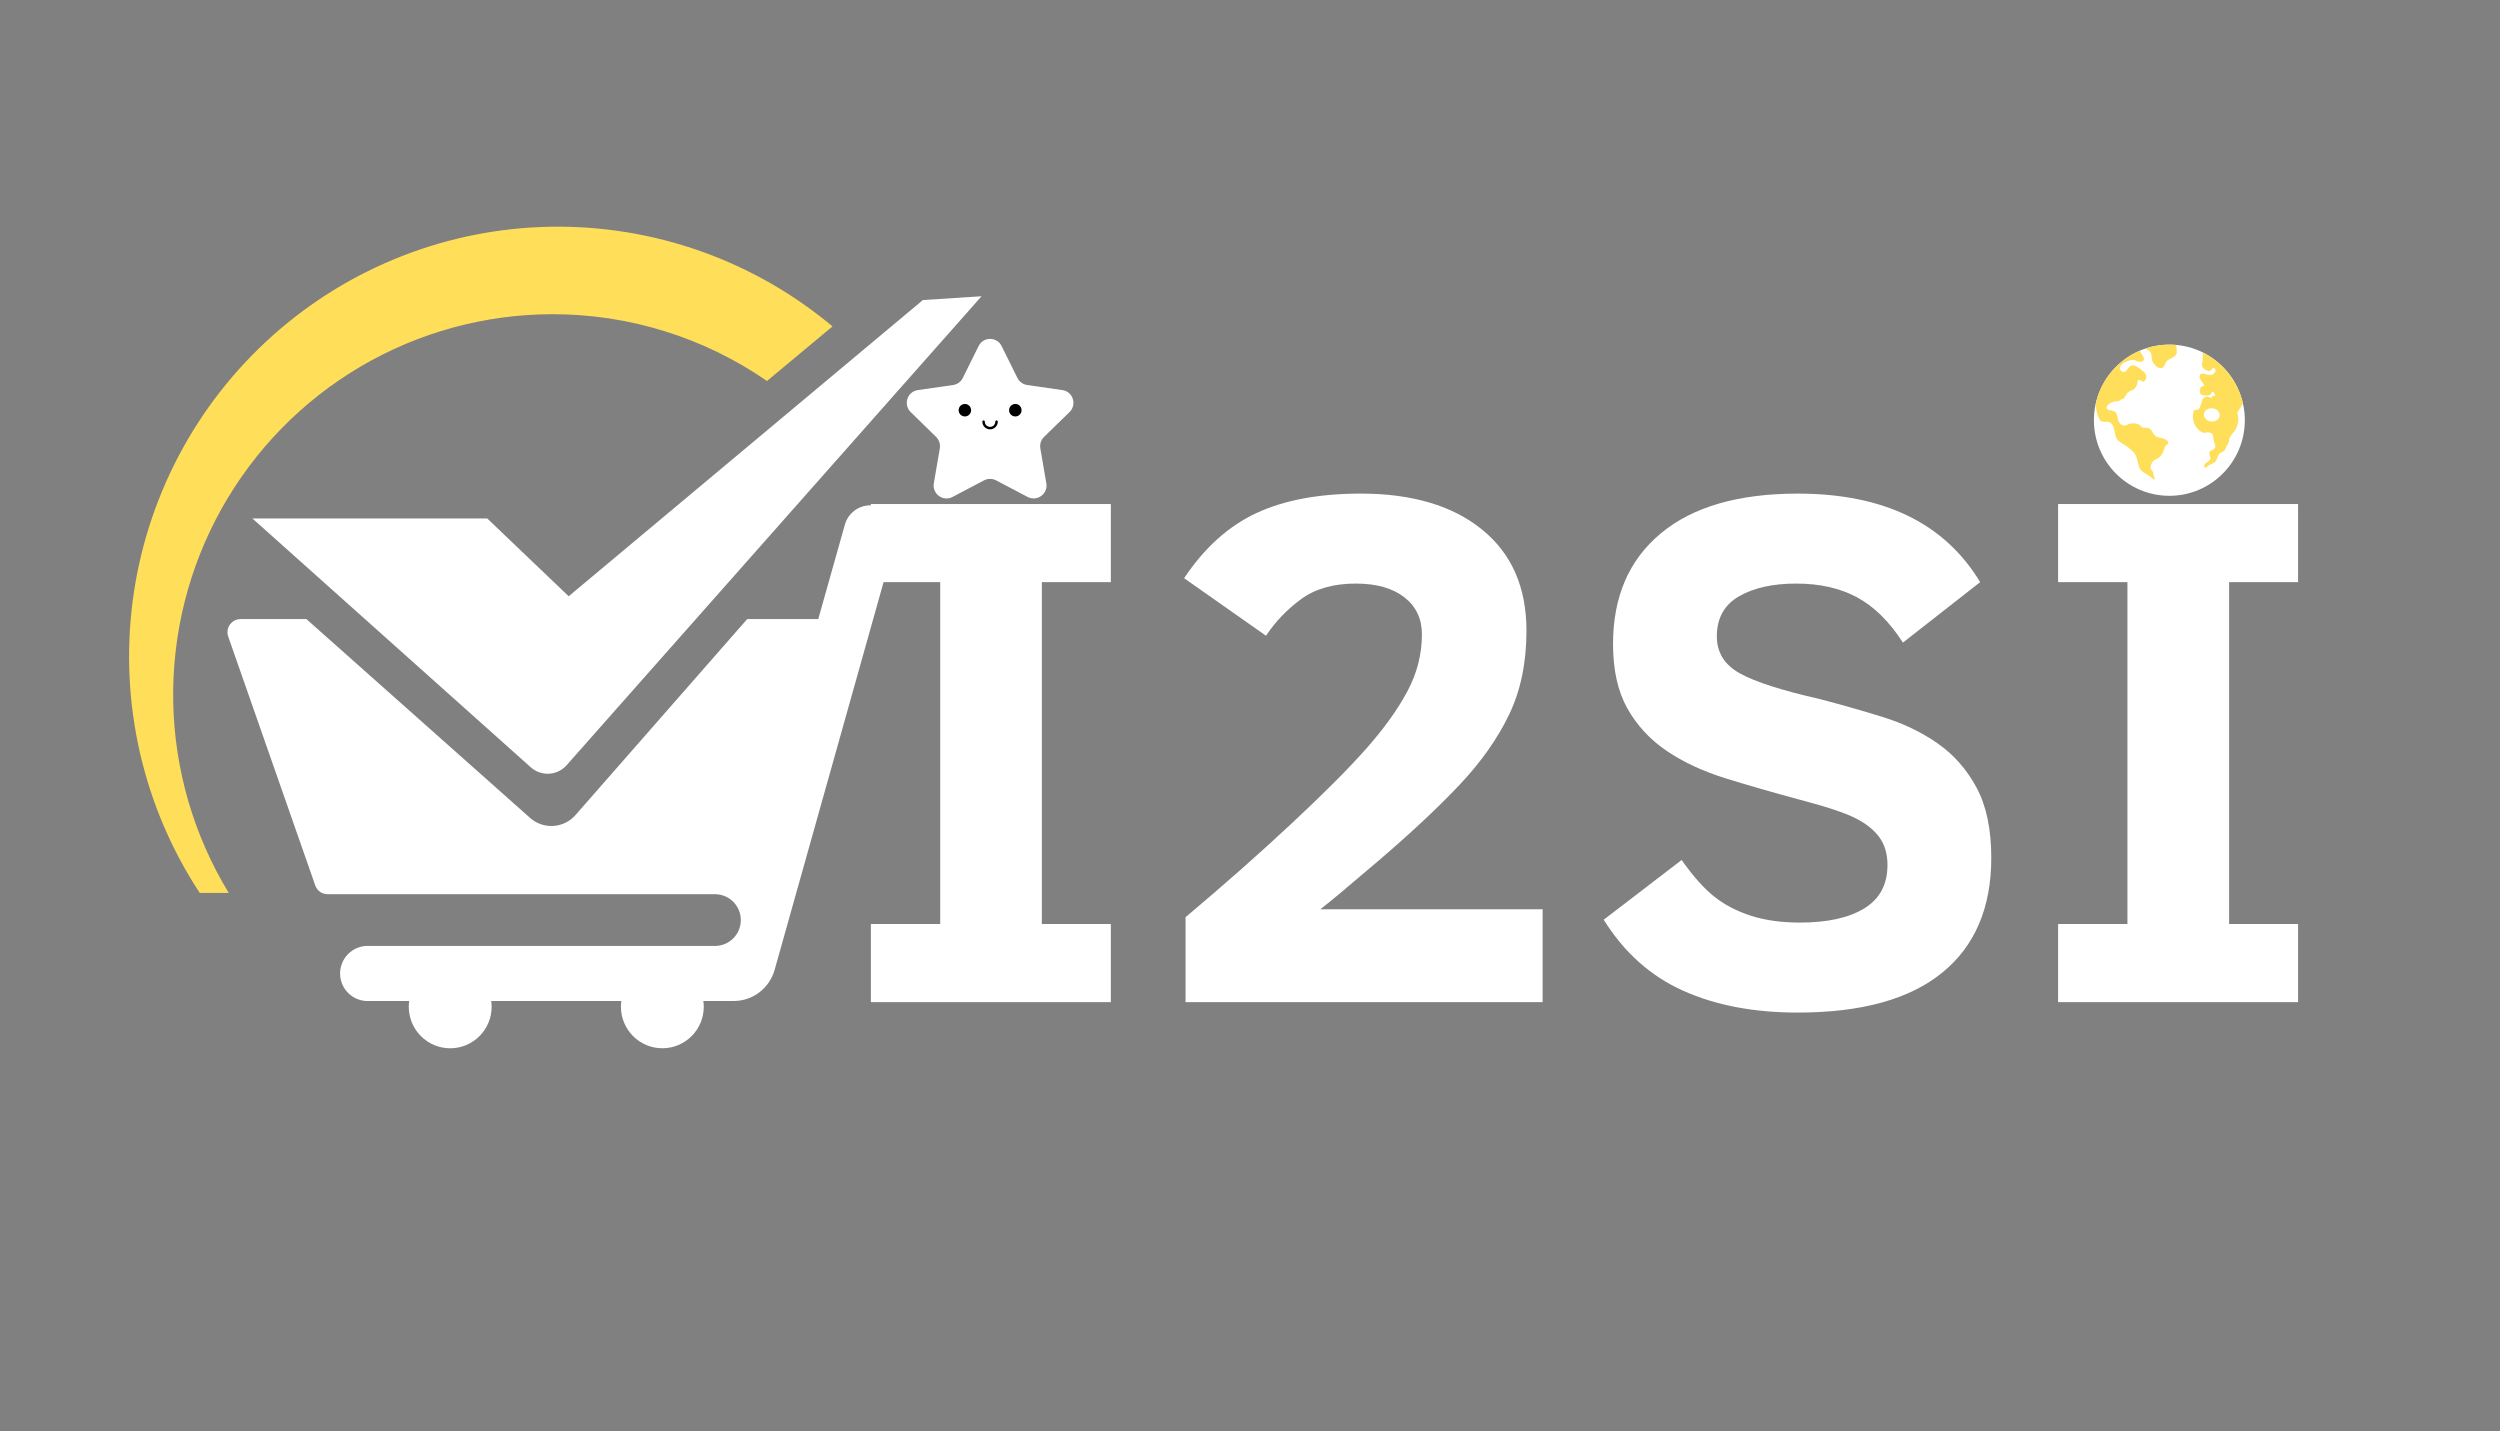
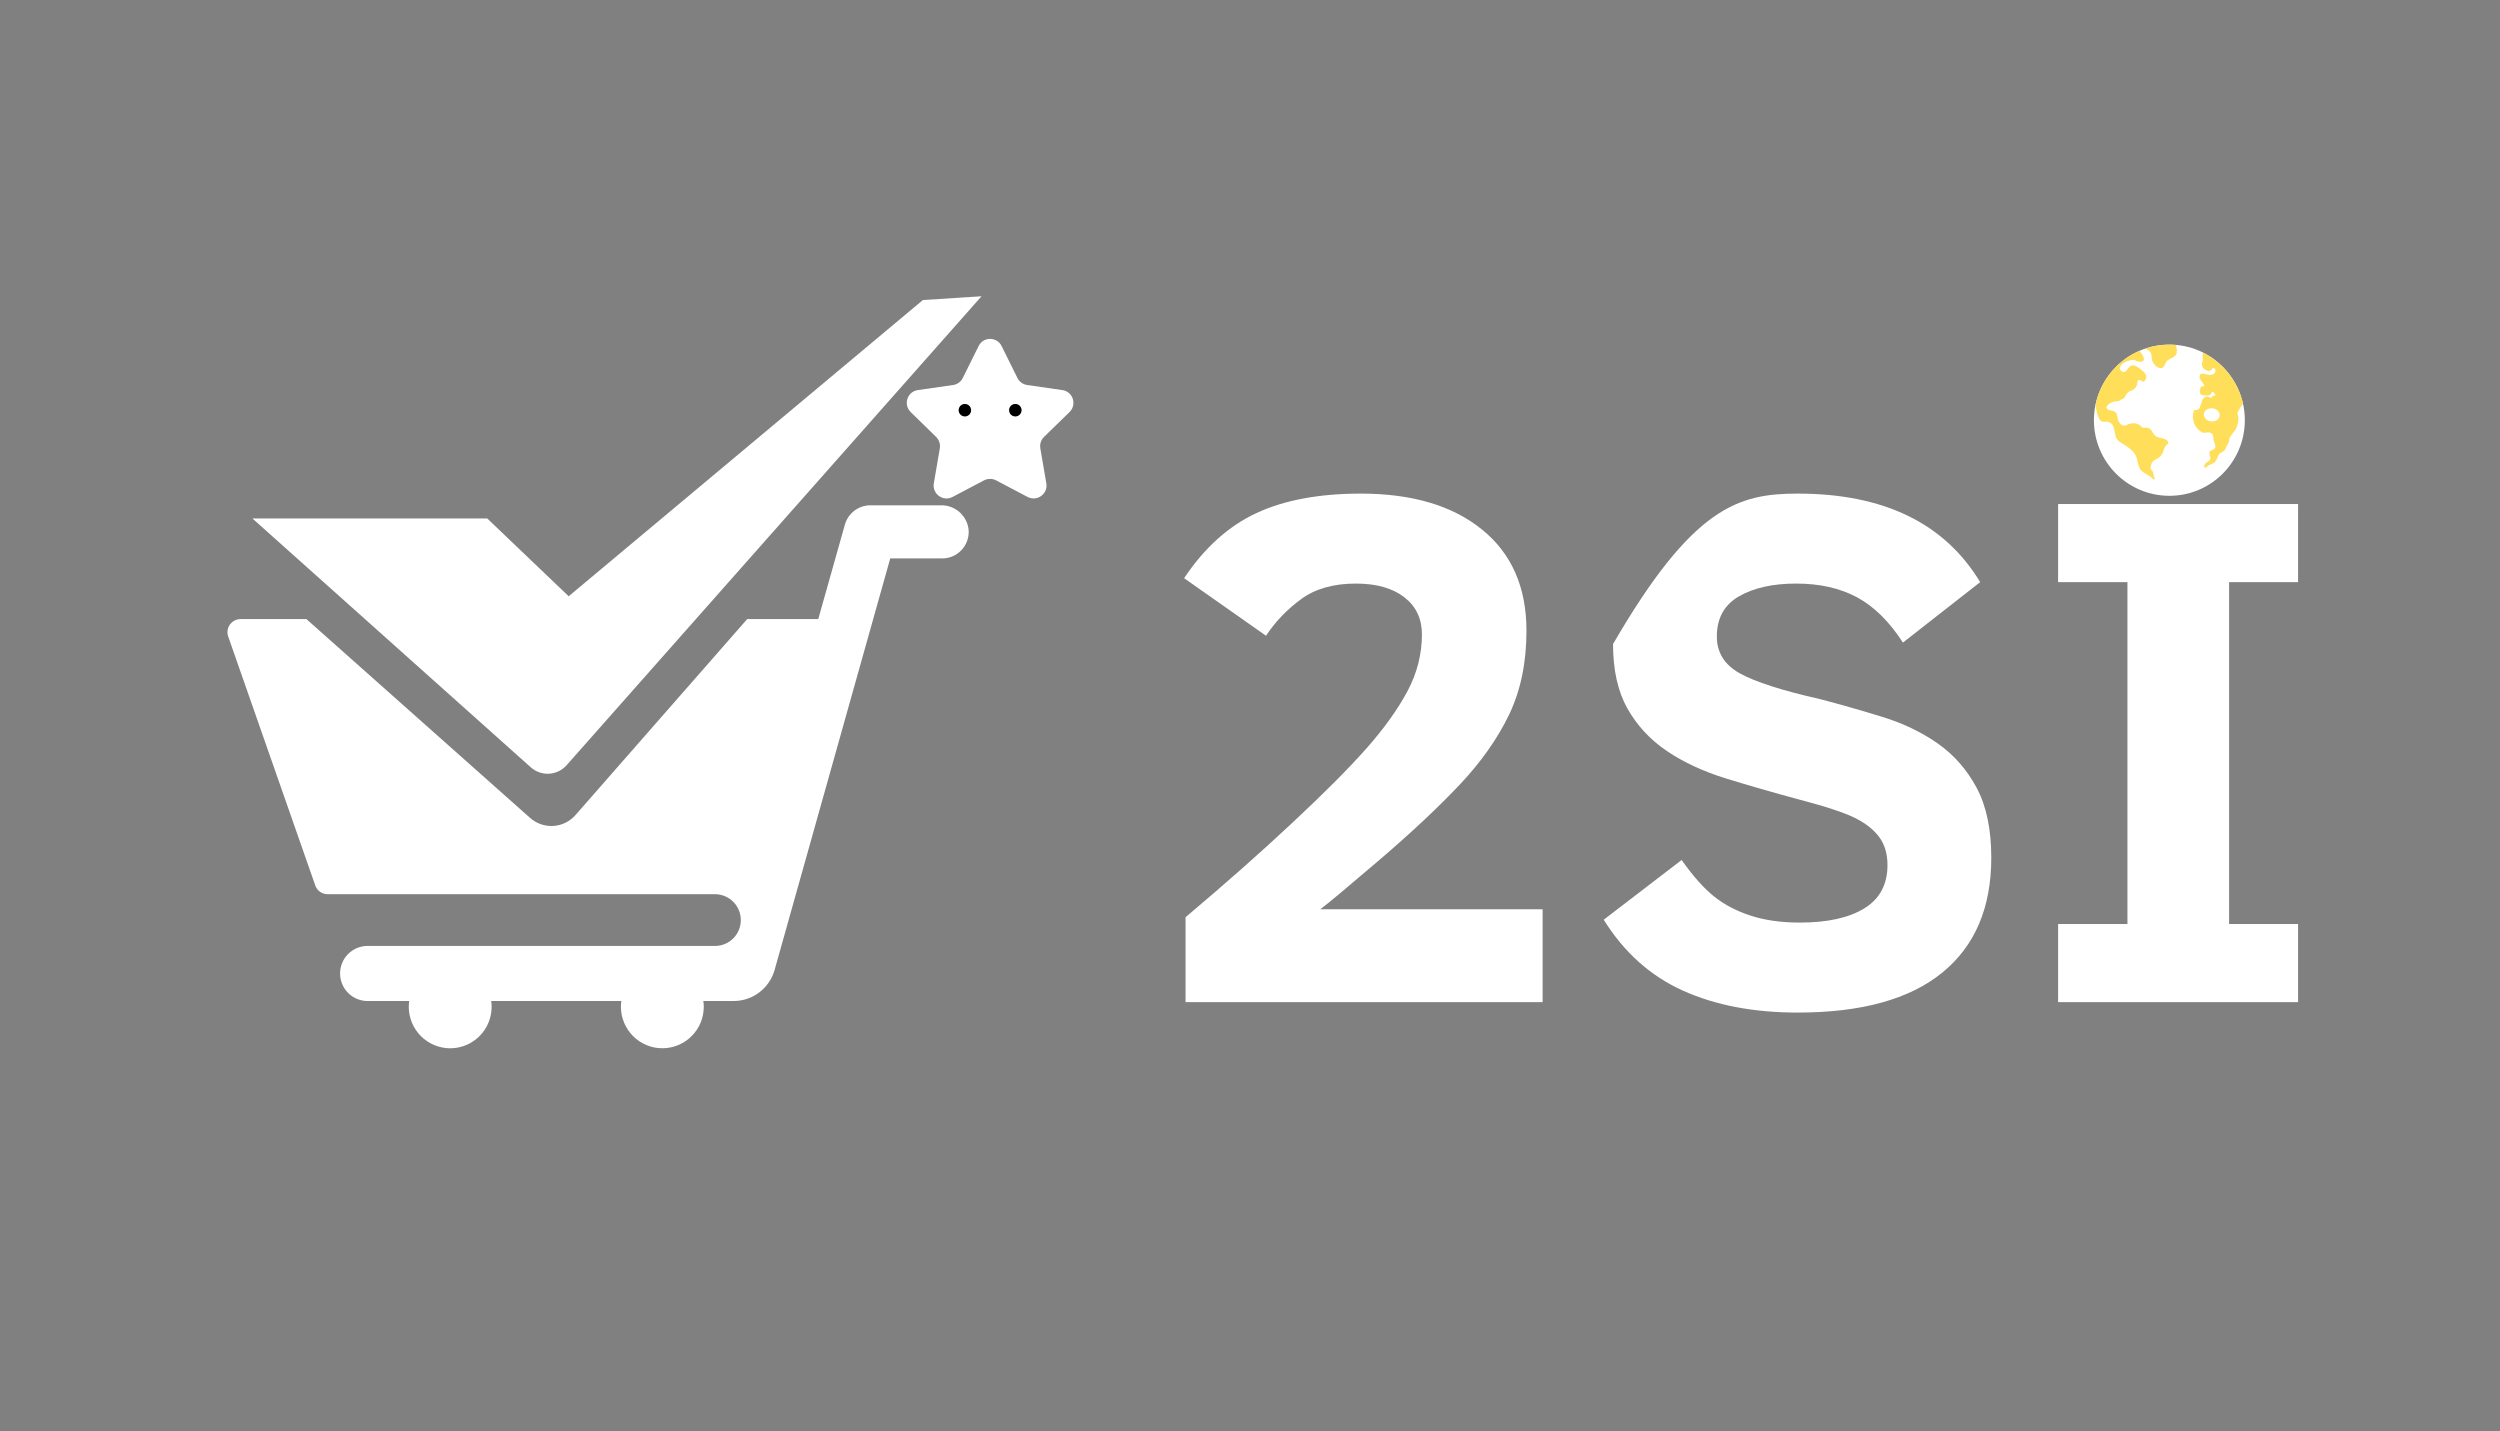
<svg xmlns="http://www.w3.org/2000/svg" width="400px" height="229px" viewBox="0 0 400 229" version="1.1">
  <rect x="0" y="0" width="400" height="229" fill="#808080" stroke="none" />
  <defs>
    <clipPath id="clip1">
      <path d="M 335.027 55.141 L 359.172 55.141 L 359.172 79.328 L 335.027 79.328 Z M 335.027 55.141 " />
    </clipPath>
    <clipPath id="clip2">
      <path d="M 335.238 55.141 L 359 55.141 L 359 76.715 L 335.238 76.715 Z M 335.238 55.141 " />
    </clipPath>
  </defs>
  <g id="surface1">
-     <path style=" stroke:none;fill-rule:nonzero;fill:rgb(100%,87.059%,34.902%);fill-opacity:1;" d="M 88.375 50.273 C 89.895 50.27 91.414 50.328 92.934 50.441 C 94.453 50.555 95.965 50.723 97.469 50.949 C 98.973 51.18 100.469 51.465 101.953 51.805 C 103.434 52.145 104.902 52.543 106.359 52.996 C 107.812 53.445 109.246 53.953 110.66 54.516 C 112.078 55.074 113.469 55.688 114.84 56.355 C 116.207 57.023 117.551 57.738 118.867 58.508 C 120.18 59.273 121.465 60.094 122.719 60.957 L 133.203 52.223 C 132.422 51.57 131.625 50.934 130.812 50.316 C 130.004 49.695 129.18 49.098 128.344 48.516 C 127.508 47.934 126.66 47.371 125.797 46.828 C 124.934 46.285 124.062 45.762 123.176 45.258 C 122.293 44.754 121.398 44.27 120.492 43.805 C 119.586 43.34 118.668 42.895 117.742 42.473 C 116.816 42.047 115.883 41.645 114.938 41.262 C 113.992 40.883 113.039 40.52 112.082 40.18 C 111.121 39.84 110.152 39.523 109.18 39.227 C 108.207 38.93 107.227 38.656 106.238 38.406 C 105.254 38.152 104.262 37.922 103.266 37.715 C 102.27 37.504 101.27 37.32 100.262 37.156 C 99.258 36.992 98.25 36.852 97.242 36.734 C 96.23 36.613 95.215 36.52 94.199 36.445 C 93.184 36.371 92.168 36.32 91.152 36.293 C 90.133 36.262 89.117 36.258 88.098 36.277 C 87.082 36.293 86.062 36.332 85.047 36.395 C 84.031 36.457 83.02 36.543 82.004 36.652 C 80.992 36.758 79.984 36.891 78.977 37.043 C 77.973 37.195 76.969 37.371 75.969 37.57 C 74.973 37.766 73.977 37.984 72.988 38.23 C 72 38.469 71.016 38.734 70.039 39.02 C 69.062 39.305 68.094 39.613 67.129 39.941 C 66.164 40.273 65.211 40.621 64.262 40.996 C 63.312 41.367 62.375 41.758 61.445 42.172 C 60.512 42.586 59.594 43.02 58.68 43.477 C 57.77 43.93 56.871 44.406 55.98 44.898 C 55.09 45.395 54.211 45.91 53.344 46.445 C 52.477 46.98 51.621 47.531 50.777 48.105 C 49.938 48.676 49.105 49.27 48.289 49.875 C 47.473 50.488 46.672 51.113 45.883 51.758 C 45.094 52.402 44.32 53.066 43.559 53.746 C 42.801 54.426 42.059 55.121 41.328 55.836 C 40.602 56.547 39.887 57.277 39.191 58.023 C 38.496 58.766 37.816 59.527 37.156 60.301 C 36.492 61.078 35.848 61.867 35.223 62.668 C 34.594 63.473 33.984 64.289 33.395 65.121 C 32.805 65.953 32.23 66.797 31.68 67.652 C 31.125 68.508 30.59 69.379 30.074 70.258 C 29.562 71.137 29.066 72.031 28.59 72.934 C 28.117 73.836 27.66 74.746 27.227 75.668 C 26.789 76.594 26.375 77.523 25.984 78.465 C 25.59 79.406 25.219 80.355 24.867 81.312 C 24.516 82.273 24.184 83.238 23.875 84.211 C 23.57 85.184 23.281 86.16 23.016 87.148 C 22.75 88.133 22.508 89.121 22.289 90.117 C 22.066 91.113 21.867 92.113 21.691 93.121 C 21.516 94.125 21.359 95.133 21.23 96.145 C 21.098 97.156 20.988 98.172 20.902 99.188 C 20.816 100.207 20.75 101.223 20.711 102.242 C 20.668 103.262 20.648 104.281 20.652 105.305 C 20.656 106.324 20.684 107.344 20.73 108.363 C 20.781 109.383 20.852 110.398 20.945 111.418 C 21.039 112.434 21.156 113.445 21.297 114.457 C 21.438 115.469 21.598 116.477 21.781 117.477 C 21.965 118.48 22.172 119.48 22.398 120.477 C 22.629 121.469 22.879 122.461 23.152 123.441 C 23.422 124.426 23.719 125.402 24.031 126.371 C 24.348 127.344 24.684 128.305 25.043 129.262 C 25.402 130.215 25.781 131.164 26.18 132.102 C 26.582 133.039 27.004 133.969 27.445 134.887 C 27.887 135.805 28.348 136.715 28.828 137.613 C 29.312 138.516 29.812 139.402 30.336 140.277 C 30.855 141.152 31.398 142.02 31.957 142.871 L 36.602 142.871 C 35.902 141.723 35.242 140.555 34.621 139.363 C 34 138.176 33.418 136.965 32.879 135.734 C 32.336 134.508 31.836 133.262 31.379 132 C 30.918 130.734 30.5 129.461 30.125 128.172 C 29.75 126.879 29.418 125.578 29.133 124.266 C 28.844 122.953 28.598 121.633 28.395 120.305 C 28.195 118.977 28.035 117.645 27.922 116.305 C 27.809 114.965 27.738 113.625 27.715 112.281 C 27.691 110.938 27.711 109.598 27.773 108.254 C 27.836 106.914 27.945 105.574 28.098 104.238 C 28.25 102.902 28.445 101.574 28.684 100.254 C 28.926 98.93 29.207 97.617 29.535 96.316 C 29.859 95.012 30.23 93.723 30.641 92.441 C 31.055 91.164 31.508 89.902 32 88.652 C 32.496 87.402 33.031 86.172 33.609 84.961 C 34.188 83.746 34.801 82.555 35.457 81.383 C 36.113 80.211 36.805 79.062 37.539 77.938 C 38.27 76.809 39.035 75.711 39.84 74.633 C 40.645 73.559 41.48 72.512 42.355 71.492 C 43.227 70.473 44.133 69.484 45.07 68.523 C 46.012 67.566 46.98 66.637 47.98 65.742 C 48.98 64.848 50.008 63.988 51.062 63.16 C 52.121 62.332 53.203 61.543 54.312 60.789 C 55.422 60.035 56.555 59.316 57.707 58.637 C 58.863 57.957 60.043 57.316 61.242 56.715 C 62.438 56.113 63.656 55.551 64.891 55.031 C 66.125 54.512 67.379 54.031 68.645 53.594 C 69.914 53.156 71.191 52.762 72.484 52.41 C 73.777 52.055 75.082 51.746 76.395 51.48 C 77.711 51.215 79.031 50.992 80.359 50.812 C 81.688 50.633 83.02 50.5 84.355 50.41 C 85.695 50.32 87.035 50.273 88.375 50.273 Z M 88.375 50.273 " />
    <path style=" stroke:none;fill-rule:nonzero;fill:rgb(100%,100%,100%);fill-opacity:1;" d="M 40.383 82.953 L 77.957 82.953 L 90.988 95.402 L 147.66 48.008 L 157.043 47.402 L 90.66 122.43 C 90.57 122.527 90.477 122.625 90.379 122.715 C 90.281 122.805 90.18 122.891 90.074 122.973 C 89.969 123.055 89.859 123.129 89.746 123.199 C 89.633 123.27 89.516 123.332 89.395 123.391 C 89.273 123.449 89.152 123.5 89.027 123.547 C 88.902 123.594 88.777 123.633 88.648 123.668 C 88.52 123.699 88.387 123.73 88.258 123.75 C 88.125 123.77 87.992 123.785 87.859 123.793 C 87.727 123.801 87.594 123.801 87.461 123.797 C 87.328 123.789 87.195 123.777 87.062 123.762 C 86.93 123.742 86.801 123.719 86.672 123.684 C 86.543 123.652 86.414 123.617 86.289 123.574 C 86.164 123.527 86.039 123.48 85.918 123.422 C 85.797 123.367 85.68 123.305 85.566 123.238 C 85.449 123.168 85.34 123.098 85.23 123.016 C 85.125 122.938 85.02 122.855 84.922 122.766 Z M 40.383 82.953 " />
    <path style=" stroke:none;fill-rule:nonzero;fill:rgb(100%,100%,100%);fill-opacity:1;" d="M 150.598 80.848 L 139.242 80.848 C 139.012 80.848 138.785 80.867 138.559 80.906 C 138.336 80.945 138.113 81 137.898 81.074 C 137.68 81.148 137.473 81.238 137.27 81.348 C 137.066 81.453 136.875 81.578 136.695 81.715 C 136.512 81.855 136.344 82.008 136.184 82.176 C 136.027 82.34 135.883 82.52 135.754 82.707 C 135.625 82.898 135.516 83.094 135.418 83.305 C 135.32 83.512 135.242 83.727 135.18 83.945 L 130.922 99.051 L 119.555 99.051 L 92.074 130.414 C 91.961 130.539 91.844 130.66 91.723 130.777 C 91.602 130.891 91.473 131 91.336 131.102 C 91.203 131.207 91.066 131.301 90.922 131.391 C 90.777 131.48 90.633 131.559 90.48 131.633 C 90.328 131.711 90.176 131.777 90.016 131.836 C 89.859 131.895 89.699 131.945 89.535 131.988 C 89.375 132.031 89.211 132.066 89.043 132.094 C 88.879 132.121 88.711 132.141 88.543 132.152 C 88.375 132.16 88.207 132.164 88.039 132.156 C 87.867 132.152 87.703 132.137 87.535 132.113 C 87.367 132.094 87.203 132.062 87.039 132.023 C 86.875 131.984 86.715 131.938 86.555 131.883 C 86.395 131.828 86.238 131.766 86.086 131.695 C 85.934 131.625 85.785 131.547 85.637 131.461 C 85.492 131.375 85.352 131.285 85.215 131.188 C 85.078 131.086 84.945 130.98 84.82 130.871 L 49.023 99.051 L 38.492 99.051 C 38.406 99.051 38.324 99.059 38.242 99.066 C 38.16 99.078 38.078 99.09 37.996 99.113 C 37.914 99.133 37.836 99.156 37.758 99.188 C 37.68 99.215 37.602 99.25 37.527 99.285 C 37.453 99.324 37.383 99.367 37.312 99.414 C 37.242 99.465 37.18 99.512 37.117 99.57 C 37.051 99.625 36.992 99.684 36.938 99.746 C 36.879 99.805 36.828 99.871 36.781 99.941 C 36.73 100.008 36.688 100.078 36.648 100.152 C 36.609 100.227 36.574 100.301 36.543 100.379 C 36.512 100.457 36.484 100.539 36.465 100.617 C 36.441 100.699 36.426 100.781 36.414 100.863 C 36.402 100.949 36.398 101.031 36.395 101.113 C 36.395 101.199 36.398 101.281 36.406 101.367 C 36.414 101.449 36.426 101.531 36.445 101.613 C 36.465 101.695 36.488 101.773 36.516 101.855 L 50.438 141.66 C 50.473 141.766 50.516 141.863 50.566 141.961 C 50.617 142.059 50.676 142.152 50.742 142.238 C 50.809 142.328 50.883 142.41 50.961 142.484 C 51.039 142.562 51.125 142.629 51.211 142.695 C 51.305 142.758 51.398 142.812 51.496 142.859 C 51.594 142.91 51.695 142.949 51.801 142.98 C 51.906 143.012 52.012 143.035 52.121 143.051 C 52.227 143.066 52.336 143.074 52.445 143.07 L 114.398 143.07 C 114.535 143.07 114.672 143.078 114.805 143.094 C 114.941 143.105 115.074 143.125 115.207 143.152 C 115.34 143.18 115.469 143.211 115.598 143.25 C 115.727 143.289 115.855 143.336 115.98 143.387 C 116.105 143.441 116.227 143.496 116.348 143.562 C 116.465 143.625 116.582 143.695 116.695 143.77 C 116.805 143.844 116.914 143.926 117.02 144.012 C 117.125 144.098 117.227 144.188 117.32 144.285 C 117.414 144.379 117.508 144.48 117.594 144.586 C 117.68 144.691 117.758 144.801 117.832 144.91 C 117.91 145.023 117.977 145.141 118.043 145.262 C 118.105 145.379 118.164 145.504 118.215 145.629 C 118.266 145.754 118.312 145.879 118.352 146.012 C 118.391 146.141 118.426 146.273 118.449 146.402 C 118.477 146.535 118.496 146.672 118.508 146.805 C 118.523 146.941 118.531 147.074 118.531 147.211 C 118.531 147.348 118.523 147.48 118.508 147.617 C 118.496 147.754 118.477 147.887 118.449 148.02 C 118.426 148.152 118.391 148.285 118.352 148.414 C 118.312 148.543 118.266 148.672 118.215 148.797 C 118.164 148.922 118.105 149.043 118.043 149.164 C 117.977 149.281 117.91 149.398 117.832 149.512 C 117.758 149.625 117.68 149.734 117.594 149.836 C 117.508 149.941 117.414 150.043 117.32 150.141 C 117.227 150.234 117.125 150.324 117.02 150.41 C 116.914 150.496 116.805 150.578 116.695 150.652 C 116.582 150.73 116.465 150.797 116.348 150.863 C 116.227 150.926 116.105 150.984 115.98 151.035 C 115.855 151.086 115.727 151.133 115.598 151.172 C 115.469 151.211 115.34 151.246 115.207 151.27 C 115.074 151.297 114.941 151.316 114.805 151.332 C 114.672 151.344 114.535 151.352 114.398 151.352 L 58.98 151.352 C 58.836 151.344 58.688 151.348 58.539 151.355 C 58.391 151.363 58.246 151.383 58.102 151.406 C 57.953 151.43 57.809 151.461 57.668 151.5 C 57.523 151.539 57.387 151.582 57.246 151.637 C 57.109 151.688 56.973 151.746 56.844 151.812 C 56.711 151.879 56.582 151.953 56.457 152.031 C 56.332 152.109 56.211 152.195 56.098 152.289 C 55.98 152.379 55.867 152.477 55.762 152.578 C 55.656 152.68 55.555 152.789 55.461 152.902 C 55.363 153.016 55.273 153.133 55.191 153.254 C 55.105 153.375 55.027 153.5 54.957 153.629 C 54.887 153.762 54.82 153.895 54.766 154.031 C 54.707 154.164 54.656 154.305 54.613 154.445 C 54.57 154.586 54.531 154.73 54.504 154.875 C 54.473 155.02 54.449 155.164 54.434 155.312 C 54.422 155.461 54.414 155.609 54.414 155.754 C 54.414 155.902 54.422 156.051 54.434 156.199 C 54.449 156.344 54.473 156.492 54.504 156.637 C 54.531 156.781 54.57 156.926 54.613 157.066 C 54.656 157.207 54.707 157.348 54.766 157.48 C 54.82 157.617 54.887 157.75 54.957 157.883 C 55.027 158.012 55.105 158.137 55.191 158.258 C 55.273 158.379 55.363 158.496 55.461 158.609 C 55.555 158.723 55.656 158.832 55.762 158.934 C 55.867 159.035 55.98 159.133 56.098 159.223 C 56.211 159.316 56.332 159.398 56.457 159.48 C 56.582 159.559 56.711 159.633 56.844 159.699 C 56.973 159.766 57.109 159.824 57.246 159.875 C 57.387 159.93 57.523 159.973 57.668 160.012 C 57.809 160.051 57.953 160.082 58.102 160.105 C 58.246 160.129 58.391 160.145 58.539 160.156 C 58.688 160.164 58.836 160.168 58.98 160.16 L 65.469 160.16 C 65.43 160.465 65.406 160.77 65.402 161.074 C 65.402 161.293 65.414 161.508 65.434 161.727 C 65.457 161.941 65.488 162.156 65.531 162.371 C 65.57 162.586 65.625 162.797 65.688 163.004 C 65.75 163.215 65.824 163.418 65.906 163.617 C 65.988 163.82 66.082 164.016 66.184 164.211 C 66.285 164.402 66.398 164.586 66.52 164.77 C 66.641 164.949 66.77 165.125 66.906 165.293 C 67.043 165.461 67.191 165.621 67.344 165.777 C 67.496 165.93 67.656 166.078 67.824 166.215 C 67.992 166.352 68.168 166.484 68.348 166.602 C 68.527 166.727 68.715 166.836 68.906 166.938 C 69.098 167.043 69.293 167.137 69.492 167.219 C 69.695 167.301 69.898 167.375 70.105 167.438 C 70.316 167.5 70.523 167.555 70.738 167.598 C 70.953 167.641 71.164 167.672 71.383 167.691 C 71.598 167.715 71.816 167.727 72.031 167.727 C 72.25 167.727 72.465 167.715 72.684 167.691 C 72.898 167.672 73.113 167.641 73.324 167.598 C 73.539 167.555 73.75 167.5 73.957 167.438 C 74.164 167.375 74.371 167.301 74.57 167.219 C 74.77 167.137 74.965 167.043 75.16 166.938 C 75.352 166.836 75.535 166.727 75.715 166.602 C 75.898 166.484 76.07 166.352 76.238 166.215 C 76.406 166.078 76.566 165.93 76.723 165.777 C 76.875 165.621 77.02 165.461 77.16 165.293 C 77.297 165.125 77.426 164.949 77.547 164.77 C 77.664 164.586 77.777 164.402 77.879 164.211 C 77.98 164.016 78.074 163.82 78.156 163.617 C 78.242 163.418 78.312 163.215 78.379 163.004 C 78.441 162.797 78.492 162.586 78.535 162.371 C 78.578 162.156 78.609 161.941 78.629 161.727 C 78.652 161.508 78.66 161.293 78.66 161.074 C 78.66 160.77 78.637 160.465 78.594 160.16 L 99.414 160.16 C 99.371 160.465 99.348 160.77 99.348 161.074 C 99.348 161.293 99.355 161.508 99.379 161.727 C 99.398 161.941 99.43 162.156 99.473 162.371 C 99.516 162.586 99.57 162.797 99.633 163.004 C 99.695 163.211 99.77 163.418 99.852 163.617 C 99.934 163.82 100.027 164.016 100.129 164.207 C 100.23 164.398 100.344 164.586 100.465 164.766 C 100.586 164.949 100.711 165.121 100.852 165.289 C 100.988 165.457 101.133 165.621 101.289 165.773 C 101.441 165.926 101.602 166.074 101.77 166.211 C 101.938 166.352 102.113 166.48 102.293 166.602 C 102.473 166.723 102.66 166.832 102.852 166.934 C 103.043 167.039 103.238 167.133 103.438 167.215 C 103.641 167.297 103.844 167.371 104.051 167.434 C 104.258 167.496 104.469 167.551 104.68 167.594 C 104.895 167.637 105.109 167.668 105.324 167.688 C 105.543 167.711 105.758 167.719 105.977 167.719 C 106.191 167.719 106.41 167.711 106.625 167.688 C 106.84 167.668 107.055 167.637 107.27 167.594 C 107.48 167.551 107.691 167.496 107.898 167.434 C 108.105 167.371 108.312 167.297 108.512 167.215 C 108.711 167.133 108.91 167.039 109.102 166.934 C 109.293 166.832 109.477 166.723 109.656 166.602 C 109.84 166.48 110.012 166.352 110.18 166.211 C 110.348 166.074 110.508 165.926 110.664 165.773 C 110.816 165.621 110.961 165.457 111.102 165.289 C 111.238 165.121 111.367 164.949 111.488 164.766 C 111.609 164.586 111.719 164.398 111.82 164.207 C 111.926 164.016 112.016 163.82 112.102 163.617 C 112.184 163.418 112.258 163.211 112.32 163.004 C 112.383 162.797 112.434 162.586 112.477 162.371 C 112.52 162.156 112.551 161.941 112.57 161.727 C 112.594 161.508 112.605 161.293 112.605 161.074 C 112.602 160.77 112.578 160.465 112.531 160.16 L 117.383 160.16 C 117.75 160.16 118.117 160.133 118.48 160.07 C 118.844 160.012 119.199 159.926 119.547 159.809 C 119.898 159.691 120.234 159.547 120.559 159.375 C 120.883 159.203 121.195 159.004 121.488 158.781 C 121.781 158.559 122.055 158.316 122.309 158.047 C 122.562 157.781 122.793 157.496 123 157.191 C 123.211 156.887 123.391 156.566 123.547 156.234 C 123.703 155.902 123.832 155.555 123.934 155.203 L 142.438 89.348 L 150.75 89.348 C 150.891 89.348 151.031 89.34 151.176 89.328 C 151.316 89.312 151.453 89.293 151.594 89.266 C 151.73 89.234 151.867 89.199 152.004 89.16 C 152.141 89.117 152.273 89.07 152.402 89.012 C 152.535 88.957 152.66 88.895 152.785 88.828 C 152.91 88.762 153.031 88.684 153.148 88.605 C 153.266 88.523 153.379 88.438 153.484 88.348 C 153.594 88.258 153.695 88.16 153.797 88.059 C 153.895 87.957 153.988 87.852 154.074 87.738 C 154.164 87.625 154.246 87.512 154.324 87.391 C 154.398 87.273 154.469 87.148 154.535 87.023 C 154.598 86.895 154.656 86.766 154.707 86.633 C 154.758 86.5 154.805 86.367 154.84 86.23 C 154.879 86.094 154.91 85.953 154.934 85.816 C 154.957 85.676 154.973 85.535 154.984 85.395 C 154.992 85.25 154.996 85.109 154.992 84.969 C 154.984 84.828 154.969 84.691 154.949 84.555 C 154.93 84.418 154.898 84.281 154.867 84.145 C 154.832 84.012 154.793 83.879 154.746 83.75 C 154.699 83.617 154.645 83.488 154.586 83.363 C 154.527 83.238 154.465 83.117 154.395 82.996 C 154.32 82.875 154.246 82.762 154.164 82.648 C 154.082 82.535 153.996 82.43 153.906 82.324 C 153.812 82.219 153.719 82.121 153.617 82.027 C 153.516 81.93 153.41 81.84 153.301 81.758 C 153.191 81.672 153.078 81.594 152.961 81.52 C 152.844 81.445 152.723 81.379 152.598 81.312 C 152.473 81.254 152.348 81.195 152.219 81.145 C 152.09 81.094 151.961 81.051 151.824 81.012 C 151.691 80.977 151.559 80.945 151.422 80.918 C 151.285 80.895 151.148 80.875 151.012 80.863 C 150.871 80.852 150.734 80.848 150.598 80.848 Z M 150.598 80.848 " />
-     <path style=" stroke:none;fill-rule:nonzero;fill:rgb(100%,100%,100%);fill-opacity:1;" d="M 177.734 160.34 L 139.34 160.34 L 139.34 147.844 L 150.434 147.844 L 150.434 93.141 L 139.34 93.141 L 139.34 80.645 L 177.734 80.645 L 177.734 93.141 L 166.695 93.141 L 166.695 147.844 L 177.734 147.844 Z M 177.734 160.34 " />
    <path style=" stroke:none;fill-rule:nonzero;fill:rgb(100%,100%,100%);fill-opacity:1;" d="M 189.688 160.34 L 189.688 146.75 C 195.934 141.492 201.625 136.465 206.758 131.664 C 211.895 126.867 215.859 122.883 218.656 119.719 C 221.453 116.551 223.629 113.516 225.18 110.617 C 226.73 107.719 227.508 104.676 227.508 101.488 C 227.508 98.996 226.566 97.02 224.691 95.559 C 222.812 94.102 220.227 93.371 216.934 93.371 C 213.367 93.371 210.457 94.195 208.195 95.848 C 205.934 97.5 204.059 99.457 202.562 101.719 L 189.457 92.508 C 192.715 87.633 196.574 84.16 201.039 82.086 C 205.504 80.012 211.07 78.977 217.734 78.977 C 225.938 78.977 232.402 80.895 237.133 84.734 C 241.867 88.574 244.234 93.969 244.234 100.914 C 244.234 106.023 243.301 110.504 241.445 114.363 C 239.586 118.219 236.941 121.961 233.512 125.59 C 230.082 129.219 225.812 133.219 220.695 137.598 C 215.582 141.973 212.43 144.602 211.242 145.484 L 246.82 145.484 L 246.82 160.34 Z M 189.688 160.34 " />
-     <path style=" stroke:none;fill-rule:nonzero;fill:rgb(100%,100%,100%);fill-opacity:1;" d="M 318.605 137.25 C 318.605 145.234 315.992 151.359 310.762 155.621 C 305.531 159.883 297.82 162.012 287.629 162.012 C 280.578 162.012 274.457 160.84 269.266 158.5 C 264.07 156.156 259.848 152.375 256.594 147.156 L 269.062 137.598 C 270.902 140.207 272.645 142.164 274.293 143.469 C 275.941 144.773 277.895 145.793 280.156 146.52 C 282.418 147.25 285.023 147.613 287.973 147.613 C 292.379 147.613 295.816 146.855 298.289 145.34 C 300.762 143.824 301.996 141.512 301.996 138.402 C 301.996 136.637 301.566 135.16 300.703 133.969 C 299.84 132.777 298.547 131.75 296.824 130.887 C 295.098 130.023 292.109 129.035 287.855 127.922 C 283.719 126.809 279.82 125.688 276.16 124.555 C 272.5 123.422 269.34 121.953 266.68 120.148 C 264.016 118.344 261.918 116.078 260.383 113.355 C 258.852 110.629 258.086 107.191 258.086 103.047 C 258.086 95.484 260.633 89.582 265.73 85.34 C 270.824 81.098 278.125 78.977 287.629 78.977 C 301.383 78.977 311.117 83.695 316.828 93.141 L 304.469 102.812 C 302.285 99.438 299.832 97.02 297.109 95.559 C 294.391 94.102 291.152 93.371 287.398 93.371 C 283.641 93.371 280.586 94.055 278.23 95.418 C 275.875 96.777 274.695 98.918 274.695 101.836 C 274.695 104.41 275.922 106.375 278.375 107.738 C 280.828 109.102 285.098 110.473 291.191 111.855 C 294.562 112.738 297.898 113.688 301.191 114.707 C 304.488 115.723 307.43 117.137 310.016 118.941 C 312.602 120.742 314.68 123.105 316.25 126.02 C 317.82 128.941 318.605 132.684 318.605 137.25 Z M 318.605 137.25 " />
+     <path style=" stroke:none;fill-rule:nonzero;fill:rgb(100%,100%,100%);fill-opacity:1;" d="M 318.605 137.25 C 318.605 145.234 315.992 151.359 310.762 155.621 C 305.531 159.883 297.82 162.012 287.629 162.012 C 280.578 162.012 274.457 160.84 269.266 158.5 C 264.07 156.156 259.848 152.375 256.594 147.156 L 269.062 137.598 C 270.902 140.207 272.645 142.164 274.293 143.469 C 275.941 144.773 277.895 145.793 280.156 146.52 C 282.418 147.25 285.023 147.613 287.973 147.613 C 292.379 147.613 295.816 146.855 298.289 145.34 C 300.762 143.824 301.996 141.512 301.996 138.402 C 301.996 136.637 301.566 135.16 300.703 133.969 C 299.84 132.777 298.547 131.75 296.824 130.887 C 295.098 130.023 292.109 129.035 287.855 127.922 C 283.719 126.809 279.82 125.688 276.16 124.555 C 272.5 123.422 269.34 121.953 266.68 120.148 C 264.016 118.344 261.918 116.078 260.383 113.355 C 258.852 110.629 258.086 107.191 258.086 103.047 C 270.824 81.098 278.125 78.977 287.629 78.977 C 301.383 78.977 311.117 83.695 316.828 93.141 L 304.469 102.812 C 302.285 99.438 299.832 97.02 297.109 95.559 C 294.391 94.102 291.152 93.371 287.398 93.371 C 283.641 93.371 280.586 94.055 278.23 95.418 C 275.875 96.777 274.695 98.918 274.695 101.836 C 274.695 104.41 275.922 106.375 278.375 107.738 C 280.828 109.102 285.098 110.473 291.191 111.855 C 294.562 112.738 297.898 113.688 301.191 114.707 C 304.488 115.723 307.43 117.137 310.016 118.941 C 312.602 120.742 314.68 123.105 316.25 126.02 C 317.82 128.941 318.605 132.684 318.605 137.25 Z M 318.605 137.25 " />
    <path style=" stroke:none;fill-rule:nonzero;fill:rgb(100%,100%,100%);fill-opacity:1;" d="M 367.691 160.34 L 329.297 160.34 L 329.297 147.844 L 340.391 147.844 L 340.391 93.141 L 329.297 93.141 L 329.297 80.645 L 367.691 80.645 L 367.691 93.141 L 356.656 93.141 L 356.656 147.844 L 367.691 147.844 Z M 367.691 160.34 " />
    <path style=" stroke:none;fill-rule:nonzero;fill:rgb(100%,100%,100%);fill-opacity:1;" d="M 160.258 55.371 L 162.785 60.473 C 163.082 61.074 163.664 61.496 164.336 61.602 L 169.98 62.414 C 171.68 62.656 172.348 64.742 171.121 65.934 L 167.039 69.91 C 166.555 70.383 166.344 71.066 166.453 71.734 L 167.414 77.34 C 167.707 79.02 165.926 80.305 164.414 79.512 L 159.371 76.855 C 158.77 76.547 158.051 76.547 157.449 76.855 L 152.406 79.512 C 150.891 80.312 149.129 79.023 149.41 77.34 L 150.371 71.734 C 150.484 71.066 150.254 70.383 149.781 69.91 L 145.711 65.934 C 144.488 64.742 145.156 62.656 146.852 62.414 L 152.496 61.602 C 153.164 61.504 153.754 61.082 154.047 60.473 L 156.578 55.371 C 157.32 53.84 159.508 53.84 160.258 55.371 Z M 160.258 55.371 " />
    <path style=" stroke:none;fill-rule:nonzero;fill:rgb(0%,0%,0%);fill-opacity:1;" d="M 155.379 65.633 C 155.379 66.184 154.93 66.633 154.383 66.633 C 153.828 66.633 153.383 66.184 153.383 65.633 C 153.383 65.082 153.828 64.633 154.383 64.633 C 154.93 64.633 155.379 65.082 155.379 65.633 Z M 162.453 64.633 C 161.902 64.633 161.453 65.082 161.453 65.633 C 161.453 66.184 161.902 66.633 162.453 66.633 C 163.004 66.633 163.453 66.184 163.453 65.633 C 163.453 65.082 163.004 64.633 162.453 64.633 Z M 162.453 64.633 " />
-     <path style=" stroke:none;fill-rule:nonzero;fill:rgb(0%,0%,0%);fill-opacity:1;" d="M 159.648 67.465 C 159.648 67.355 159.559 67.266 159.449 67.266 C 159.34 67.266 159.25 67.355 159.25 67.465 C 159.25 67.926 158.879 68.301 158.41 68.301 C 157.949 68.301 157.57 67.93 157.57 67.465 C 157.57 67.355 157.48 67.266 157.371 67.266 C 157.266 67.266 157.176 67.355 157.176 67.465 C 157.176 68.148 157.73 68.699 158.41 68.699 C 159.098 68.691 159.648 68.141 159.648 67.465 Z M 159.648 67.465 " />
-     <path style=" stroke:none;fill-rule:nonzero;fill:rgb(0%,0%,0%);fill-opacity:1;" d="M 154.488 65.441 C 154.488 65.645 154.328 65.805 154.125 65.805 C 153.918 65.805 153.758 65.645 153.758 65.441 C 153.758 65.234 153.918 65.074 154.125 65.074 C 154.328 65.074 154.488 65.242 154.488 65.441 Z M 162.203 65.074 C 162 65.074 161.84 65.234 161.84 65.441 C 161.84 65.645 162 65.805 162.203 65.805 C 162.41 65.805 162.57 65.645 162.57 65.441 C 162.57 65.242 162.402 65.074 162.203 65.074 Z M 162.203 65.074 " />
-     <path style=" stroke:none;fill-rule:nonzero;fill:rgb(100%,100%,100%);fill-opacity:1;" d="M 164.586 66.988 C 164.586 67.207 164.191 67.387 163.703 67.387 C 163.215 67.387 162.82 67.207 162.82 66.988 C 162.82 66.773 163.215 66.594 163.703 66.594 C 164.191 66.594 164.586 66.766 164.586 66.988 Z M 153.125 66.594 C 152.637 66.594 152.242 66.773 152.242 66.988 C 152.242 67.207 152.637 67.387 153.125 67.387 C 153.613 67.387 154.008 67.207 154.008 66.988 C 154.008 66.766 153.617 66.594 153.125 66.594 Z M 153.125 66.594 " />
    <g clip-path="url(#clip1)" clip-rule="nonzero">
      <path style=" stroke:none;fill-rule:nonzero;fill:rgb(100%,100%,100%);fill-opacity:1;" d="M 359.172 67.234 C 359.172 73.914 353.766 79.328 347.102 79.328 C 340.434 79.328 335.027 73.914 335.027 67.234 C 335.027 60.555 340.434 55.141 347.102 55.141 C 353.766 55.141 359.172 60.555 359.172 67.234 " />
    </g>
    <g clip-path="url(#clip2)" clip-rule="nonzero">
      <path style=" stroke:none;fill-rule:nonzero;fill:rgb(100%,87.059%,34.902%);fill-opacity:1;" d="M 352.387 57.938 C 352.117 58.594 352.508 59.07 353.176 59.309 C 353.262 59.34 353.316 59.398 353.387 59.383 C 353.754 59.297 353.934 59.133 354.004 58.898 C 354.035 58.785 354.516 58.973 354.488 59.246 C 354.441 59.789 353.961 60.066 353.289 59.953 C 352.801 59.871 352.105 59.527 351.957 60.09 C 351.758 60.824 352.906 61.52 352.613 61.762 C 352.539 61.824 352.238 61.789 352.16 61.918 C 351.895 62.355 351.832 63.121 352.414 63.219 C 354.363 63.551 353.57 62.418 354.145 62.738 C 354.32 62.84 354.465 63.336 354.465 63.336 C 353.555 63.117 354.246 64.07 353.305 63.453 C 352.902 63.422 352.609 63.602 352.426 63.855 C 352.336 64.141 352.207 64.605 352.176 64.652 C 351.836 65.141 351.691 64.617 351.332 65.082 C 350.84 65.719 350.766 66.816 351.012 67.582 C 351.223 68.227 351.883 69.09 352.574 69.246 C 352.855 69.309 353.133 69.129 353.379 69.172 C 354.383 69.348 353.992 69.918 354.23 70.629 C 354.316 70.895 354.609 71.367 354.379 71.699 C 354.188 71.93 353.961 72.07 353.695 72.121 C 353.672 72.152 353.582 72.141 353.562 72.188 C 353.402 72.543 353.605 72.988 353.695 73.363 C 353.637 73.461 353.586 73.559 353.516 73.645 C 353.312 73.898 352.953 73.996 352.781 74.25 C 352.648 74.445 352.613 74.566 352.73 74.773 C 352.793 74.879 352.988 74.832 353.047 74.75 C 353.426 74.23 354.133 74.32 354.496 73.789 C 354.754 73.418 354.848 72.98 355.082 72.605 C 355.359 72.34 356.012 72.215 356.102 71.754 C 356.195 71.254 356.695 71.062 356.668 70.238 C 356.93 69.488 357.602 69.078 357.867 68.367 C 358.047 67.895 358.156 67.398 358.137 66.887 C 358.129 66.625 358.055 66.363 357.977 66.105 C 358.078 65.727 358.52 65.129 358.879 64.586 C 358.078 61.004 355.691 58.02 352.496 56.418 C 352.34 56.918 352.508 57.637 352.387 57.938 Z M 337.367 67.523 C 338.293 67.781 338.211 68.707 338.477 69.711 C 338.773 70.824 339.59 70.75 340.957 71.945 C 342.18 72.977 341.812 73.785 342.367 74.957 C 342.707 75.676 343.867 75.949 344.363 76.547 C 344.496 76.703 344.922 76.867 344.711 76.43 C 344.5 75.98 344.57 75.57 344.383 75.371 C 344.117 75.062 344.008 74.906 344.125 74.547 C 344.238 74.082 344.426 73.711 344.973 73.477 C 345.645 73.191 345.996 72.656 346.227 71.988 C 346.328 71.27 346.934 70.98 346.934 70.957 C 346.977 70.531 346.531 70.301 346.191 70.188 C 345.609 69.996 345.148 70.066 344.699 69.59 C 344.434 69.309 344.324 68.891 344.027 68.645 C 343.637 68.316 343.195 68.5 342.746 68.422 C 342.41 67.836 341.32 67.379 340.156 68.059 C 339.664 68.191 339.344 67.996 338.98 67.449 C 338.754 66.801 338.82 66.441 338.551 66.02 C 338.199 65.668 337.797 65.66 337.422 65.641 C 336.758 65.242 337.098 64.957 337.41 64.656 C 337.754 64.387 338.348 64.184 338.691 64.203 C 338.945 64.219 339.027 64.277 339.285 64.188 C 340.02 63.934 339.953 63.062 340.77 62.574 C 340.824 62.539 341.535 62.508 341.906 61.609 C 341.957 61.488 342.027 60.891 342.07 60.852 C 342.258 60.691 342.684 60.941 342.836 61.039 C 342.926 61.098 343.086 61.035 343.145 60.957 C 343.777 60.105 343.191 59.621 342.48 59.059 C 340.355 57.367 340.652 59.84 339.598 59.477 C 339.414 59.414 339.285 59.254 339.18 59.055 C 339.125 58.805 339.309 57.996 340.82 57.648 C 341.797 57.422 341.523 57.812 342.293 57.879 C 342.484 57.895 342.719 57.875 342.887 57.762 C 343.273 57.504 342.816 56.793 342.324 56.125 C 338.738 57.676 336.051 60.918 335.266 64.848 C 335.887 68.43 336.59 67.234 337.367 67.523 Z M 343.219 55.781 C 344.438 55.367 345.742 55.141 347.102 55.141 C 347.465 55.141 347.828 55.16 348.184 55.191 C 348.277 55.68 348.32 56.223 348.27 56.477 C 348.129 57.148 347.367 57.27 346.887 57.605 C 346.359 57.98 346.551 58.215 346.195 58.641 C 346.176 58.668 346.176 58.703 346.148 58.727 C 345.953 58.898 345.816 58.918 345.566 58.883 C 345.031 58.816 344.566 58.219 344.375 57.762 C 344.242 57.438 344.293 57.129 344.223 56.801 C 344.086 56.168 343.758 56.012 343.219 55.781 " />
    </g>
    <path style=" stroke:none;fill-rule:nonzero;fill:rgb(100%,100%,100%);fill-opacity:1;" d="M 340.164 63.797 C 339.465 63.715 338.844 64.121 338.777 64.699 C 338.711 65.281 339.227 65.812 339.922 65.895 C 340.621 65.977 341.242 65.57 341.309 64.992 C 341.375 64.41 340.863 63.875 340.164 63.797 Z M 355.152 66.523 C 355.086 67.102 354.465 67.508 353.766 67.426 C 353.066 67.348 352.555 66.812 352.621 66.234 C 352.688 65.652 353.309 65.25 354.008 65.328 C 354.703 65.41 355.219 65.941 355.152 66.523 " />
    <path style=" stroke:none;fill-rule:nonzero;fill:rgb(100%,100%,100%);fill-opacity:1;" d="M 349.664 66.359 C 349.723 66.305 349.727 66.219 349.672 66.164 C 349.621 66.105 349.531 66.105 349.477 66.156 C 348.883 66.715 347.953 67 346.98 66.914 C 345.93 66.82 344.996 66.32 344.414 65.539 C 344.367 65.48 344.281 65.465 344.219 65.512 C 344.16 65.559 344.145 65.645 344.191 65.707 C 344.82 66.551 345.828 67.09 346.957 67.191 C 347.078 67.199 347.199 67.207 347.32 67.207 C 348.234 67.207 349.094 66.902 349.664 66.359 Z M 342.633 63.039 C 342.207 63.039 341.859 63.387 341.859 63.812 C 341.859 64.238 342.207 64.586 342.633 64.586 C 343.059 64.586 343.402 64.238 343.402 63.812 C 343.402 63.387 343.059 63.039 342.633 63.039 Z M 352.07 64.844 C 352.07 65.273 351.723 65.617 351.297 65.617 C 350.871 65.617 350.527 65.273 350.527 64.844 C 350.527 64.418 350.871 64.074 351.297 64.074 C 351.723 64.074 352.07 64.418 352.07 64.844 " />
  </g>
</svg>